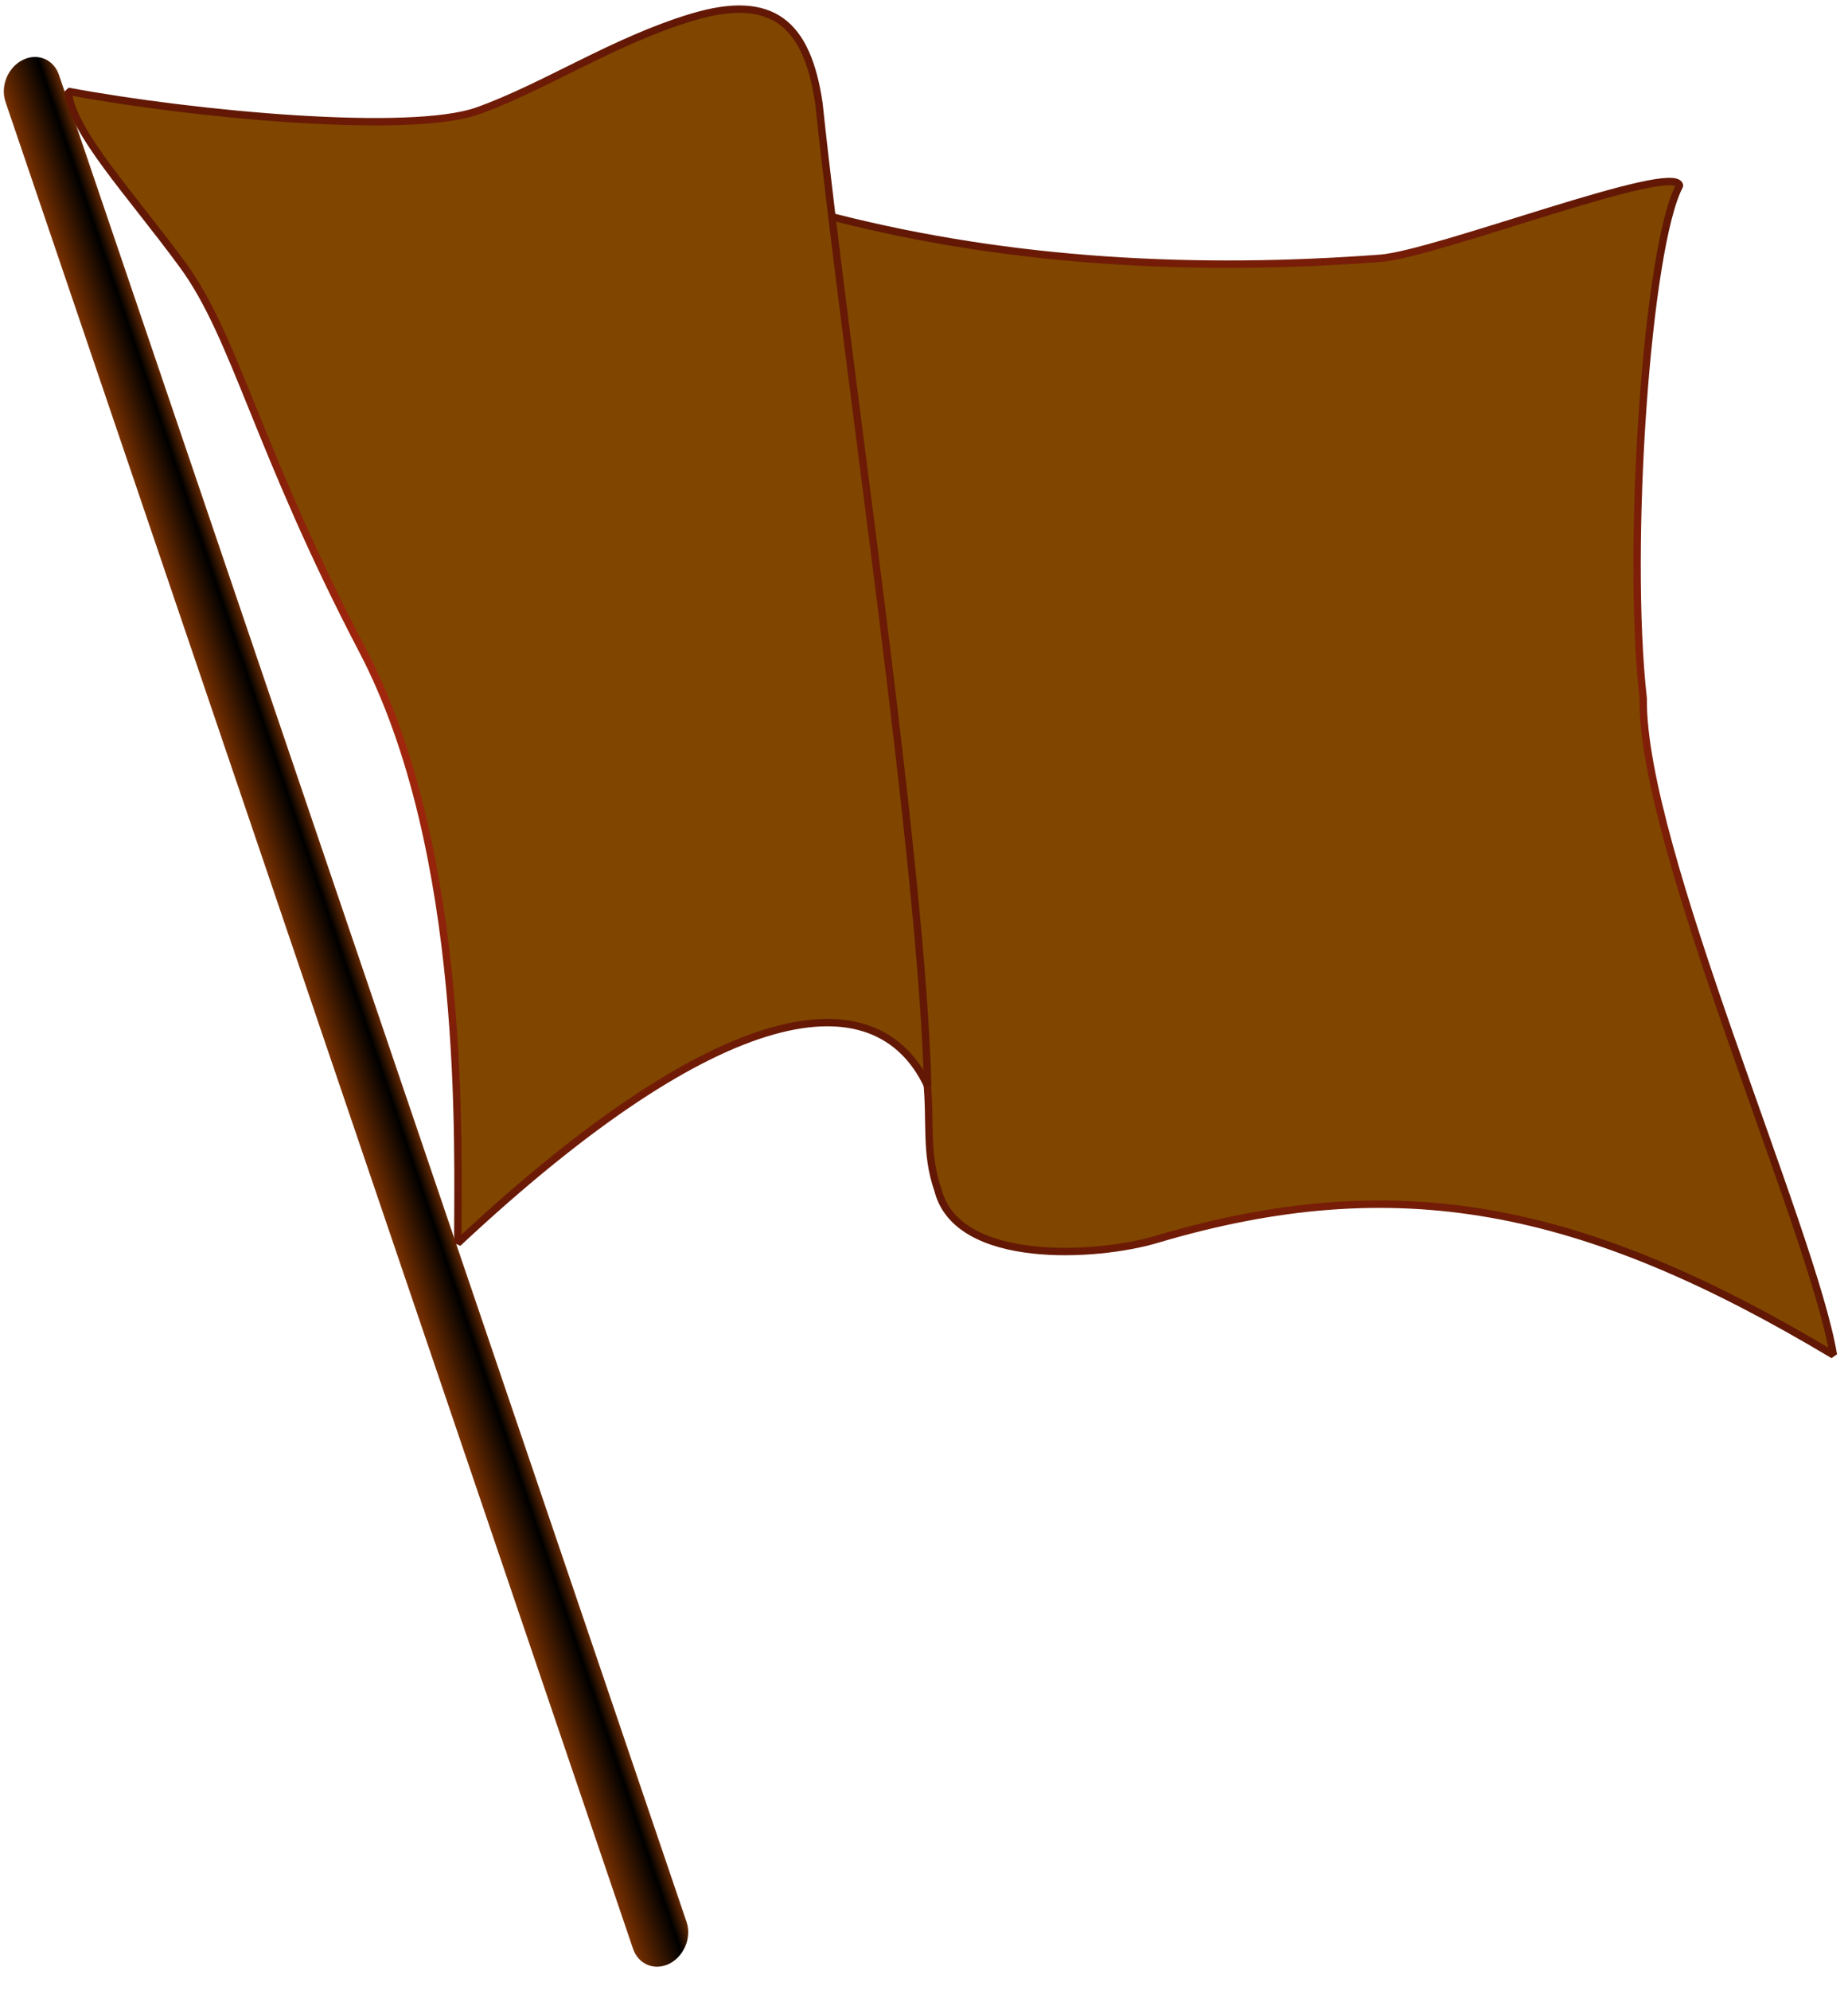
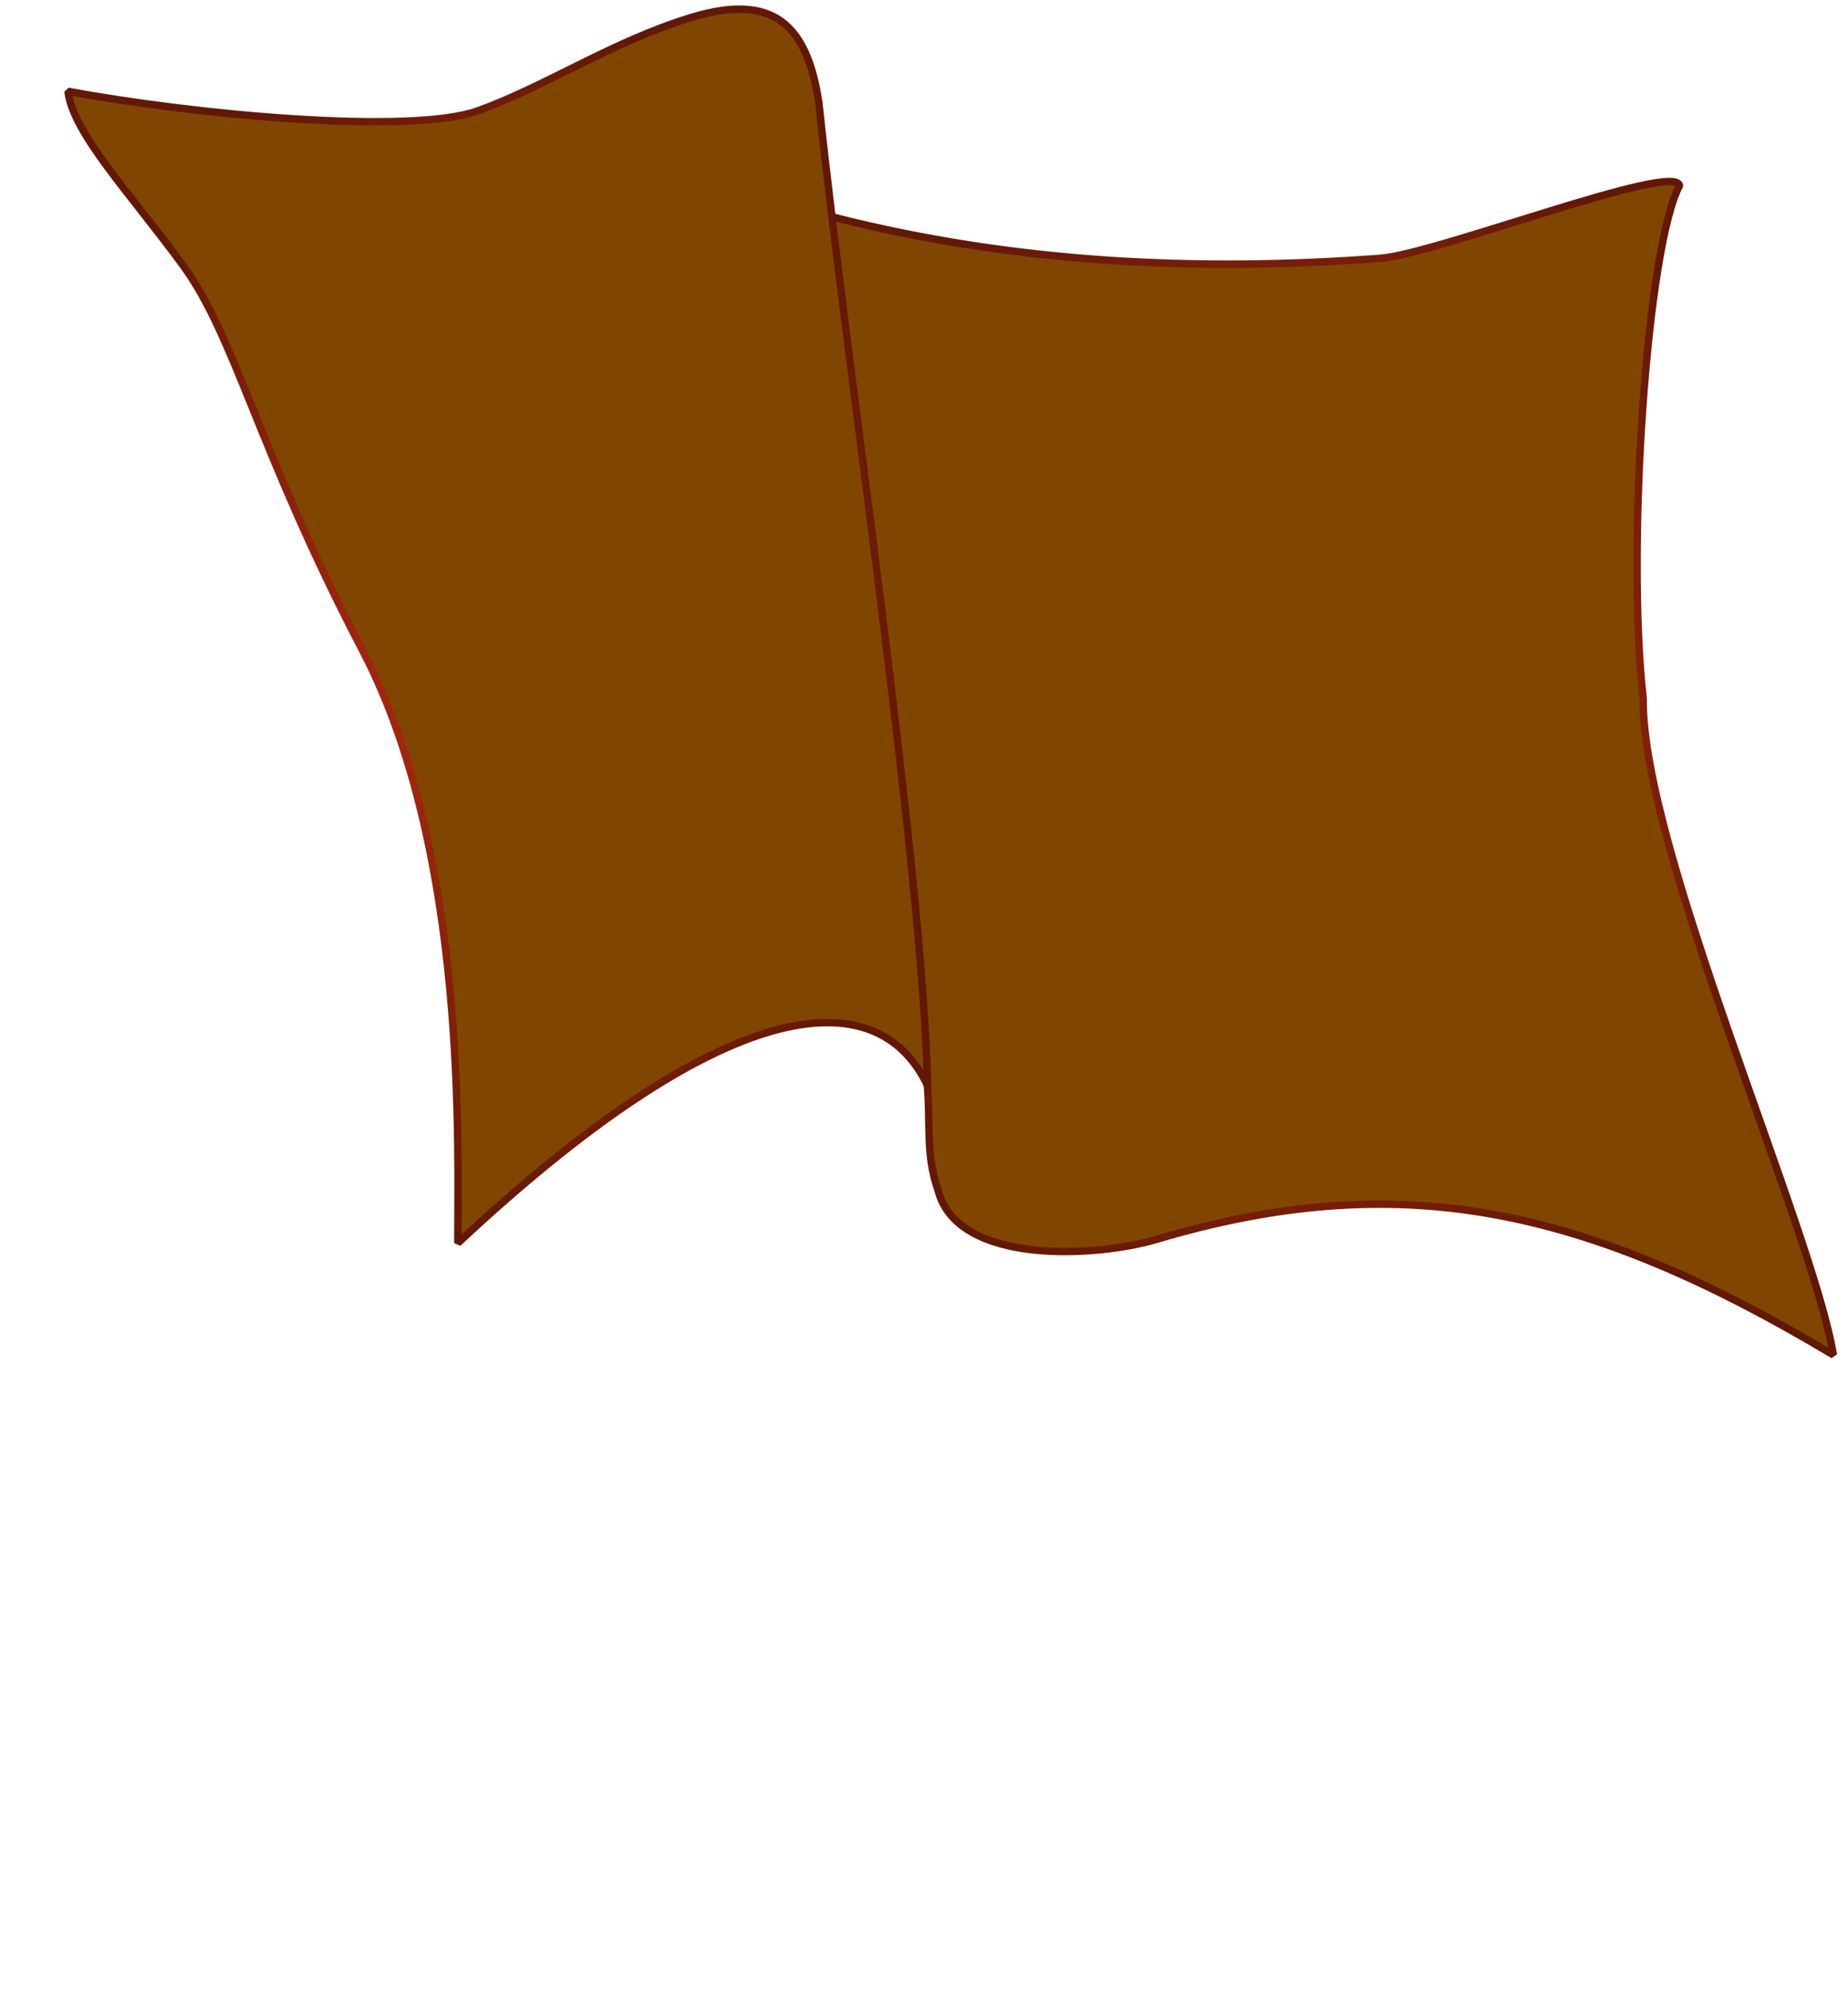
<svg xmlns="http://www.w3.org/2000/svg" version="1.1" id="svg2" x="0px" y="0px" width="249px" height="268px" viewBox="0 0 249 268" enable-background="new 0 0 249 268" xml:space="preserve">
  <g id="layer2">
    <linearGradient id="re_1_" gradientUnits="userSpaceOnUse" x1="-112.772" y1="49.656" x2="-104.704" y2="49.656" gradientTransform="matrix(0.893 -0.45 -0.322 -0.947 159.707 134.358)">
      <stop offset="0" style="stop-color:#783000" />
      <stop offset="0.75" style="stop-color:#000000" />
      <stop offset="1" style="stop-color:#642800" />
    </linearGradient>
-     <path id="re" fill="url(#re_1_)" d="M3.044,8.083L3.044,8.083c1.99-1.003,4.184-0.105,4.901,2.003l84.556,248.756   c0.717,2.109-0.314,4.632-2.304,5.635l0,0c-1.99,1.003-4.184,0.105-4.901-2.004L0.741,13.717C0.023,11.608,1.055,9.085,3.044,8.083   z" />
    <radialGradient id="path3159_1_" cx="166.945" cy="188.283" r="72.163" gradientTransform="matrix(1 0 0 -1.174 8.34 319.387)" gradientUnits="userSpaceOnUse">
      <stop offset="0" style="stop-color:#B92C10" />
      <stop offset="1" style="stop-color:#621805" />
    </radialGradient>
    <path id="path3159" fill="#804600" stroke="url(#path3159_1_)" stroke-linejoin="bevel" d="M105.376,25.577   c-2.304-26.704-3.527,1.367,7.198,3.743c23.985,6.096,48.803,7.313,73.418,5.47c7.514-0.563,39.783-13.088,40.308-9.789   c-4.386,8.202-7.201,48.577-4.895,69.1c-0.259,19.919,22.829,71.494,25.624,88.39c-33.733-20.193-58.738-25.221-91.268-15.548   c-7.954,2.365-26.767,3.528-29.367-6.622c-1.8-5.183-0.897-9.139-1.546-15.26c-1.859-17.539,1.079,7.518-3.062-8.925   C114.394,106.771,107.68,52.281,105.376,25.577z" />
    <radialGradient id="path2186_1_" cx="58.742" cy="246.026" r="58.432" gradientTransform="matrix(1 0 0 -1.431 8.34 436.333)" gradientUnits="userSpaceOnUse">
      <stop offset="0" style="stop-color:#B92C10" />
      <stop offset="1" style="stop-color:#621805" />
    </radialGradient>
    <path id="path2186" fill="#804600" stroke="url(#path2186_1_)" stroke-linejoin="bevel" d="M9.161,12.297   c17.285,3.218,46.177,5.842,55.172,2.646S82.624,5.519,93.242,2.321c10.923-3.29,15.539,0.96,17.101,11.604   c3.857,36.485,13.84,101.474,14.659,132.331c-6.921-14.651-27.679-12.155-63.315,21.173c-0.027-12.457,1.408-52.568-12.826-79.806   C34.626,60.386,31.749,45.42,24.634,35.709S9.796,17.906,9.161,12.297z" />
  </g>
</svg>